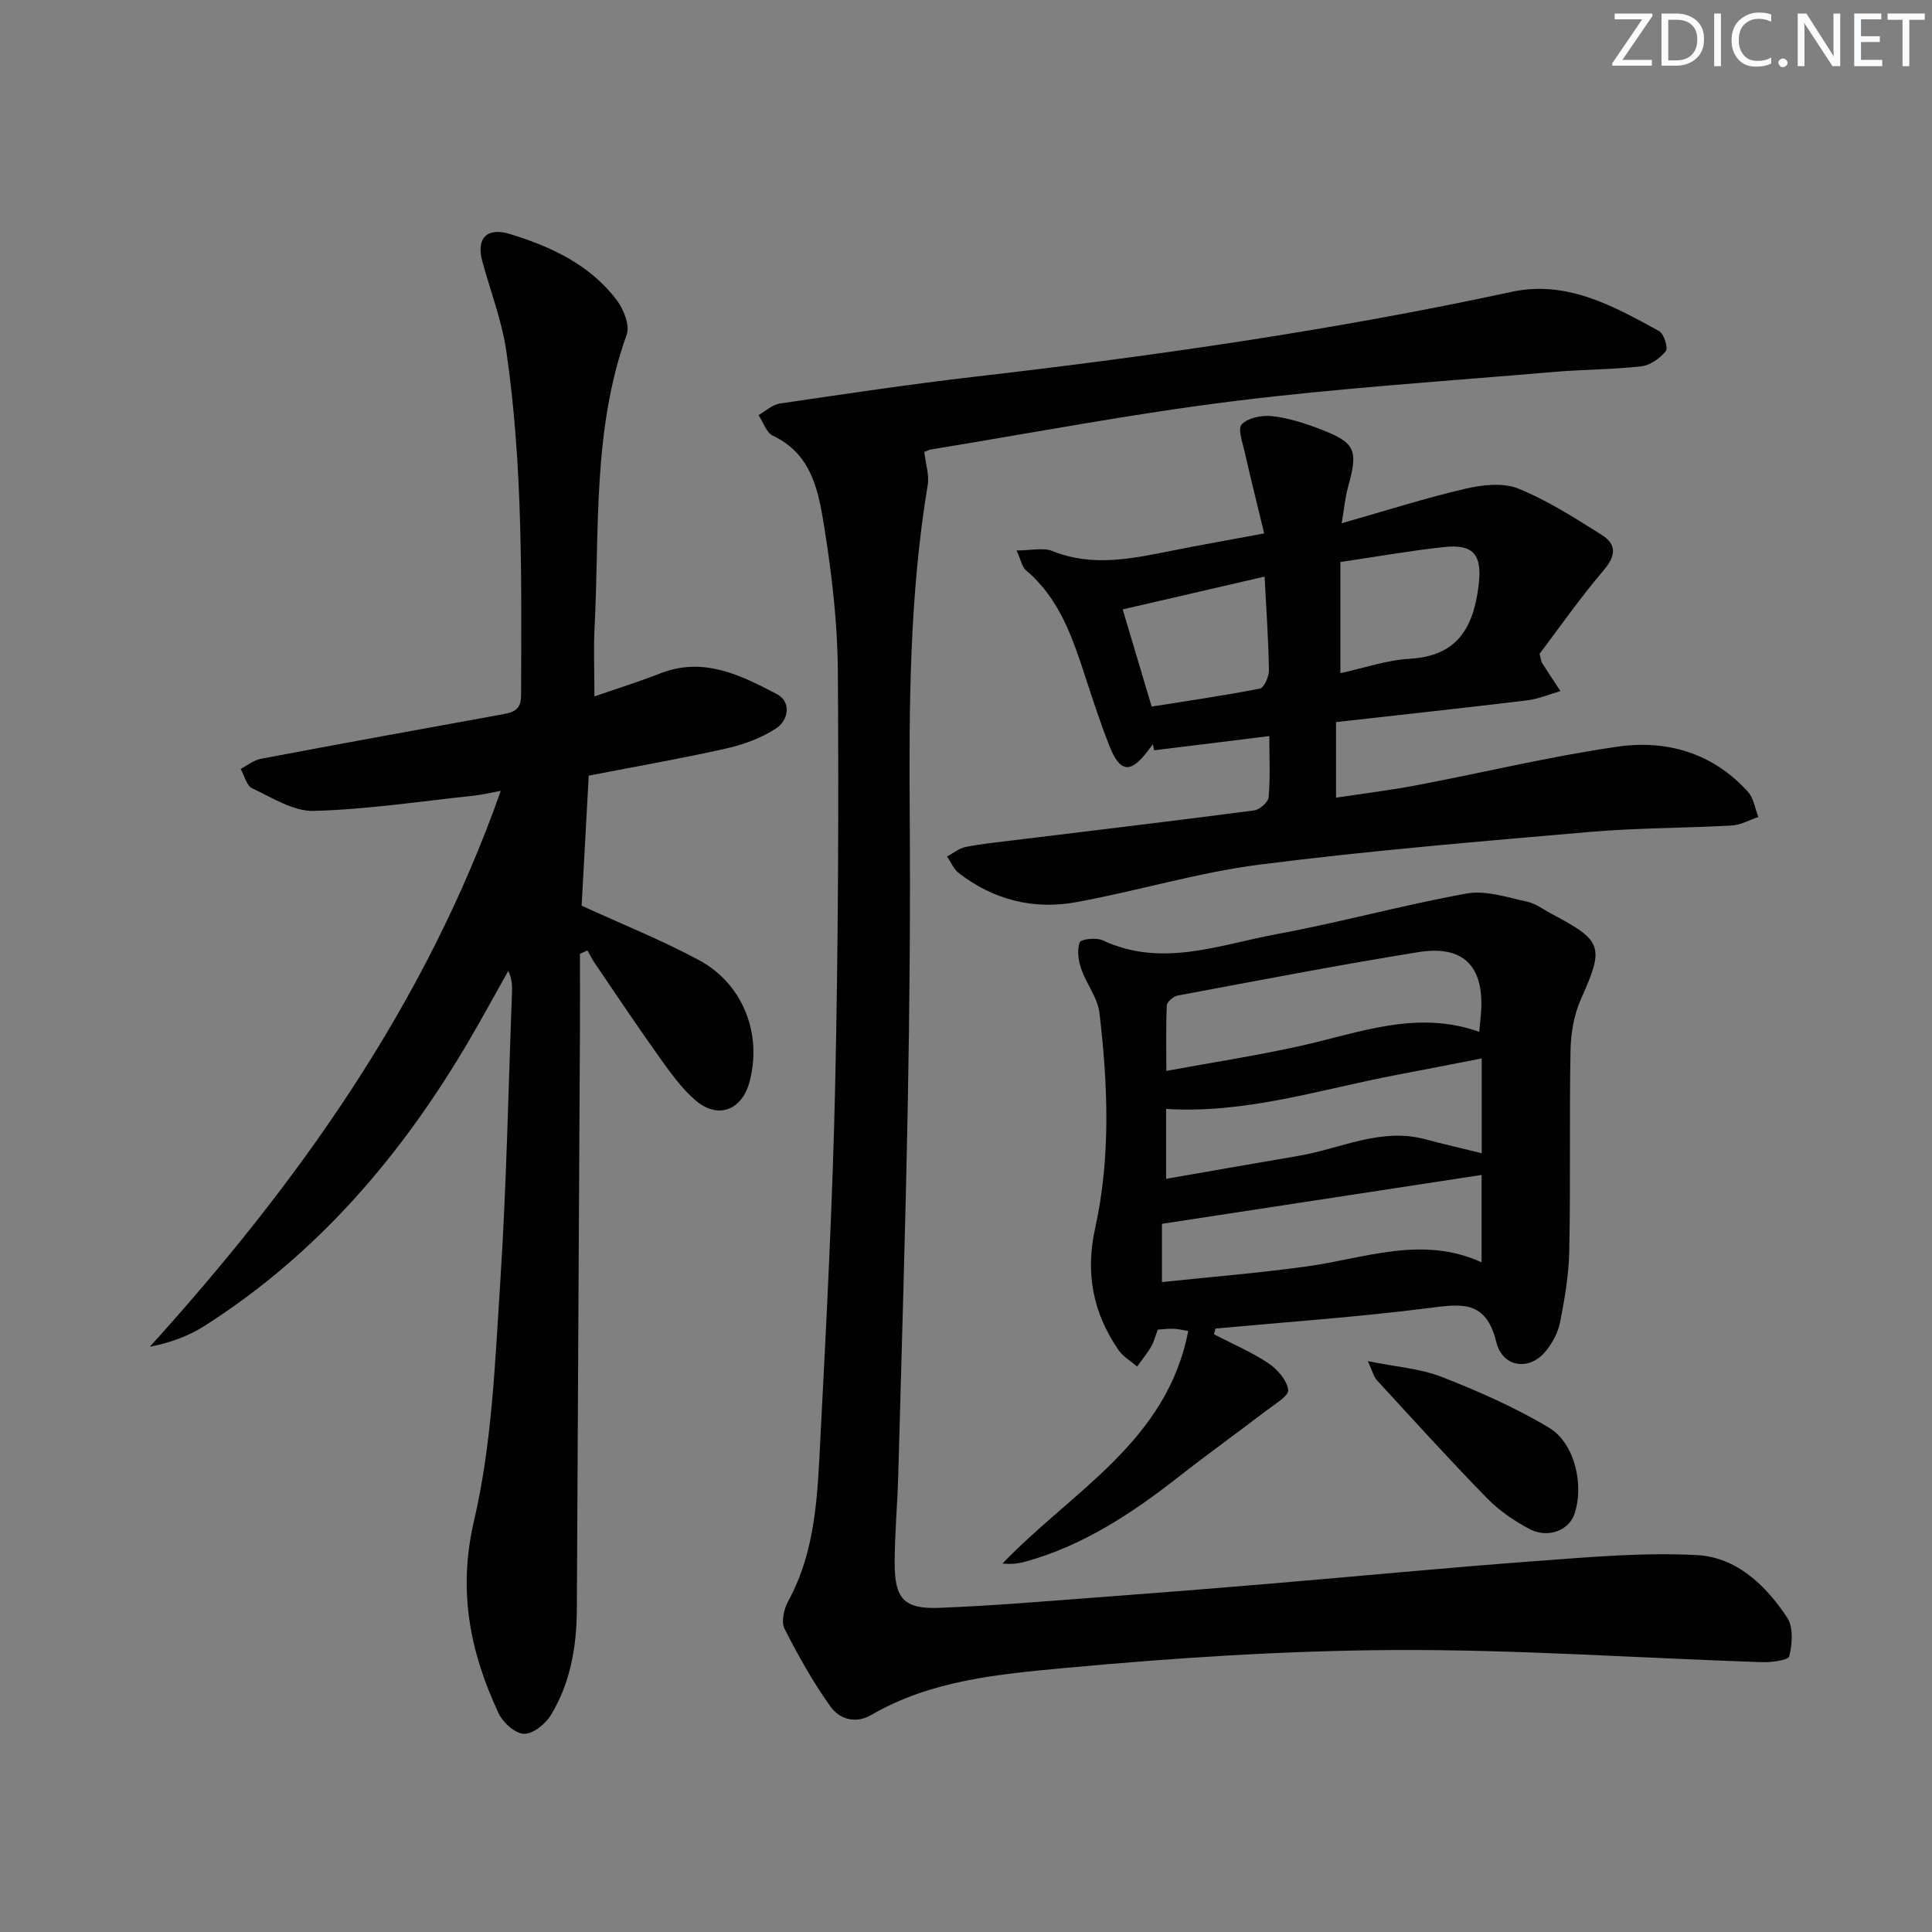
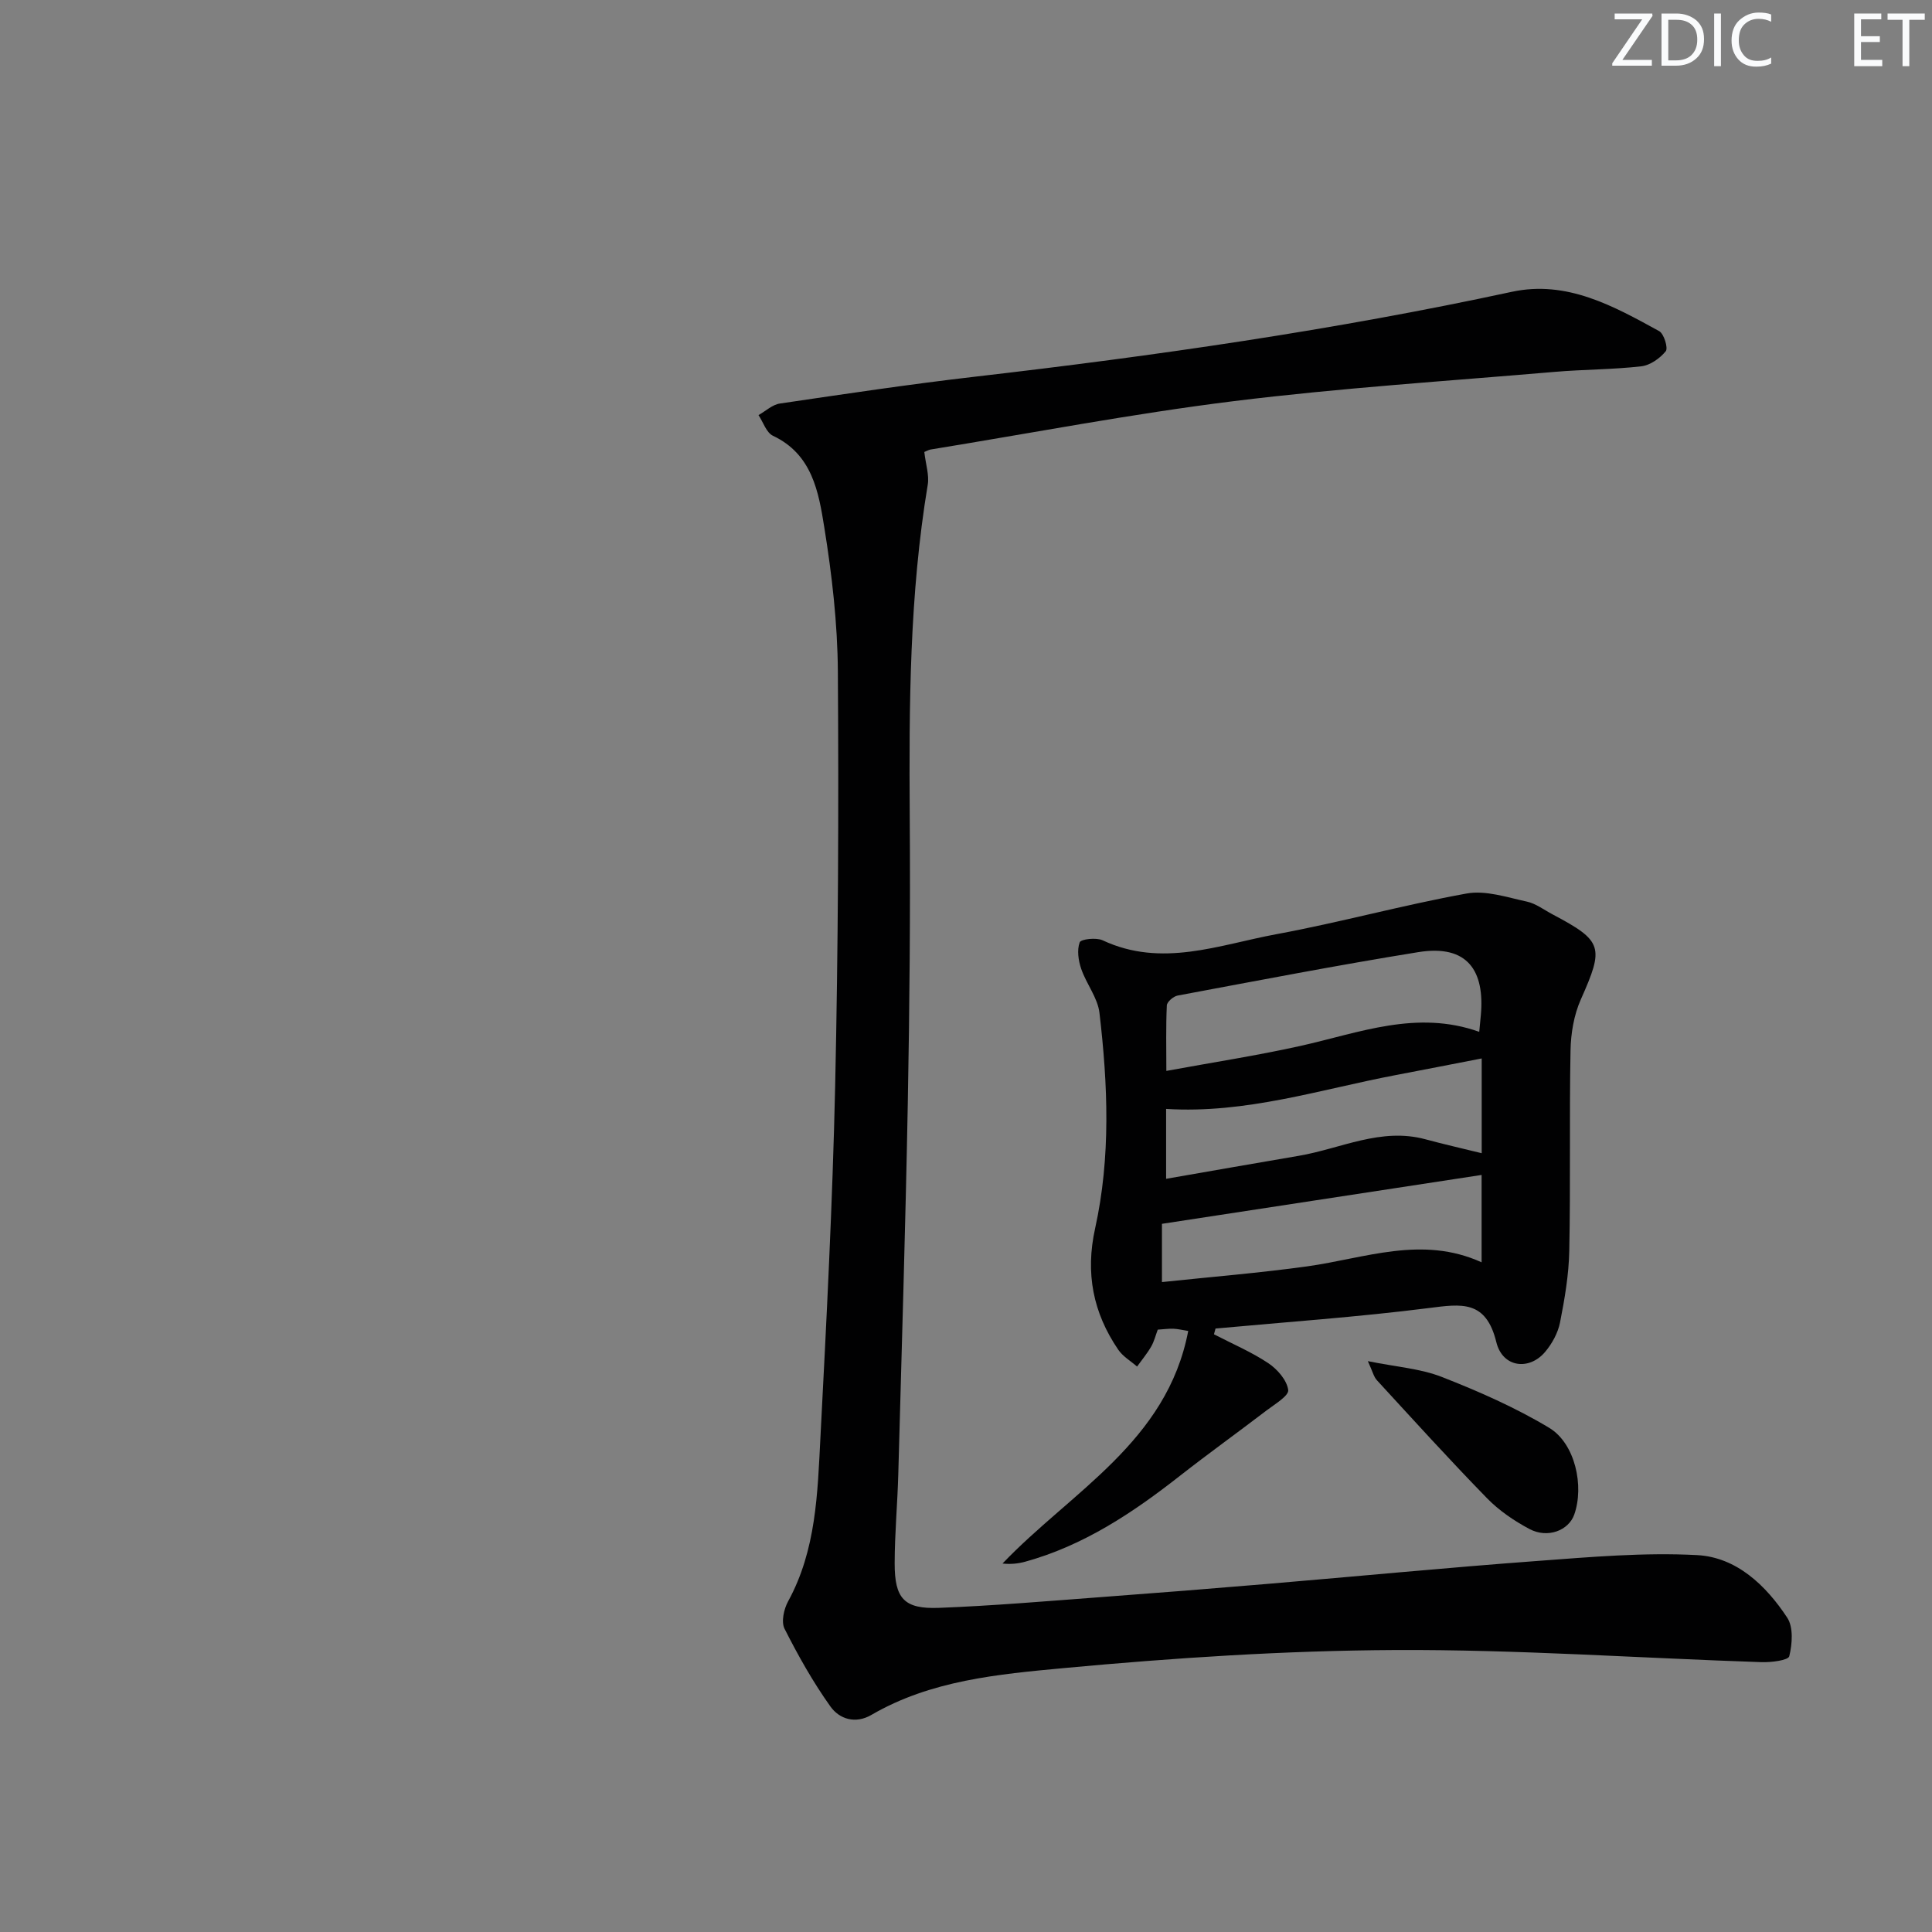
<svg xmlns="http://www.w3.org/2000/svg" enable-background="new 0 0 400 400" viewBox="0 0 400 400">
  <rect x="0" y="0" width="400" height="400" fill="#808080" stroke="none" />
  <g fill="#fafbfc">
    <path d="m342.2 3.2-6.3 9.2h6.1v1.2h-8.2v-.5l6.2-9.1h-5.7v-1.2h7.8v.4z" />
    <path d="m344 13.7v-10.9h3.1c1.6 0 3 .5 4.1 1.4 1.1 1 1.6 2.2 1.6 3.9s-.5 3-1.6 4-2.5 1.5-4.2 1.5h-3zm1.4-9.6v8.4h1.6c1.4 0 2.5-.4 3.2-1.1.8-.8 1.2-1.8 1.2-3.2s-.4-2.4-1.2-3.1-1.8-1-3.1-1z" />
    <path d="m356.3 2.8v10.9h-1.4v-10.9z" />
    <path d="m366.6 13.2c-.8.4-1.8.6-3 .6-1.6 0-2.8-.5-3.7-1.5s-1.4-2.3-1.4-3.9c0-1.7.5-3.2 1.6-4.2s2.4-1.6 4-1.6c1 0 1.9.1 2.6.4v1.5c-.8-.4-1.6-.6-2.6-.6-1.2 0-2.2.4-3 1.2s-1.1 1.9-1.1 3.3c0 1.3.4 2.3 1.1 3.1s1.6 1.1 2.8 1.1c1.1 0 2-.2 2.8-.7v1.3z" />
-     <path d="m368.2 13c0-.3.1-.5.3-.6.2-.2.4-.3.6-.3.3 0 .5.1.7.3s.3.4.3.6-.1.5-.3.6c-.2.2-.4.3-.7.3s-.5-.1-.6-.3c-.2-.2-.3-.4-.3-.6z" />
-     <path d="m381.1 13.7h-1.7l-5.5-8.4c-.2-.2-.3-.5-.4-.7 0 .2.1.8.1 1.5v7.6h-1.4v-10.9h1.8l5.3 8.3c.3.4.4.6.4.8 0-.3-.1-.8-.1-1.6v-7.5h1.4v10.9z" />
    <path d="m389.7 13.7h-5.8v-10.9h5.6v1.2h-4.2v3.5h3.9v1.2h-3.9v3.7h4.4z" />
    <path d="m398.4 4.1h-3.1v9.6h-1.4v-9.6h-3.1v-1.3h7.7v1.3z" />
  </g>
  <path d="m191.37 93.58c.3 2.62 1.04 4.79.71 6.77-3.78 22.73-3.88 45.63-3.73 68.58.14 19.82-.03 39.65-.4 59.46-.48 25.62-1.27 51.23-1.97 76.84-.17 6.14-.74 12.28-.75 18.42-.01 7.34 1.96 9.51 9.17 9.24 11.12-.43 22.23-1.38 33.34-2.21 11.6-.86 23.19-1.78 34.78-2.76 18.55-1.56 37.08-3.36 55.64-4.73 11.06-.82 22.21-1.81 33.23-1.22 8.14.44 14.24 6.27 18.64 12.96 1.3 1.98 1.04 5.45.42 7.97-.21.86-3.76 1.3-5.76 1.23-25.26-.84-50.51-2.63-75.76-2.51-22.91.11-45.86 1.62-68.68 3.74-13.57 1.27-27.52 2.52-39.83 9.69-3.33 1.94-6.64.86-8.49-1.74-3.61-5.06-6.69-10.54-9.5-16.1-.72-1.43-.14-4.07.74-5.67 5.82-10.63 6.09-22.35 6.69-33.92 1.26-24.24 2.51-48.49 3.05-72.76.63-28.62.75-57.26.56-85.88-.07-9.93-1.22-19.92-2.8-29.74-1.18-7.36-2.48-15.17-10.64-19.02-1.37-.65-2.01-2.81-2.99-4.28 1.47-.82 2.86-2.16 4.41-2.39 13.45-1.98 26.9-4 40.41-5.56 37.29-4.31 74.41-9.65 111.13-17.57 11.38-2.46 21.05 2.93 30.53 8.14.99.55 1.88 3.5 1.36 4.15-1.2 1.48-3.23 2.92-5.07 3.13-5.94.68-11.95.64-17.91 1.15-22.16 1.9-44.39 3.33-66.45 6.06-21.04 2.61-41.91 6.62-62.85 10.03-.47.12-.91.38-1.23.5z" fill="#010102" />
-   <path d="m121.89 160.59c-.5 9.21-1.01 18.42-1.47 26.92 8.42 3.86 16.59 7.13 24.29 11.27 9.12 4.91 13.09 15.23 10.5 25.11-1.57 6-6.59 7.93-11.25 3.89-2.84-2.46-5.13-5.65-7.34-8.75-4.64-6.5-9.07-13.14-13.56-19.74-.54-.8-.96-1.68-1.44-2.52-.52.24-1.03.48-1.55.72 0 5.4.02 10.8 0 16.2-.21 39.81-.45 79.61-.64 119.42-.04 7.78-1.31 15.3-5.38 21.98-1.12 1.85-3.72 3.94-5.57 3.88-1.84-.06-4.36-2.34-5.26-4.26-5.92-12.71-8.47-25.33-5.07-39.91 3.71-15.88 4.33-32.55 5.4-48.94 1.31-20.08 1.69-40.21 2.45-60.33.05-1.44.01-2.88-.77-4.51-2.64 4.7-5.21 9.43-7.93 14.08-13.96 23.9-31.51 44.53-55.1 59.5-3.28 2.08-7.03 3.41-11.18 4.23 30.88-34.14 57.04-70.81 72.66-115.09-2.16.39-3.84.81-5.55.99-11.04 1.17-22.07 2.85-33.14 3.16-4.23.12-8.65-2.74-12.78-4.68-1.17-.55-1.61-2.64-2.39-4.02 1.39-.72 2.71-1.82 4.19-2.09 16.61-3.14 33.24-6.16 49.87-9.18 2.26-.41 3.99-.82 4-3.88.08-23.8.4-47.63-3.04-71.26-.93-6.35-3.29-12.48-4.99-18.71-1.29-4.74.96-7.08 5.72-5.62 8.54 2.62 16.56 6.34 22.11 13.67 1.43 1.89 2.76 5.23 2.07 7.16-7.1 19.73-5.61 40.34-6.65 60.68-.23 4.44-.03 8.91-.03 14.22 4.56-1.58 9.2-3.03 13.72-4.79 8.92-3.47 16.6.42 24.04 4.31 3.04 1.59 2.46 5.39-.15 7.11-3.05 2-6.74 3.35-10.33 4.16-9.22 2.07-18.53 3.69-28.46 5.62z" fill="#010102" />
+   <path d="m121.89 160.59z" fill="#010102" />
  <path d="m251.34 276.25c3.77 1.96 7.73 3.64 11.25 5.98 1.87 1.25 3.85 3.52 4.12 5.55.16 1.21-2.81 2.96-4.53 4.27-5.92 4.53-11.99 8.88-17.86 13.48-9.75 7.65-19.93 14.45-32.05 17.8-1.46.4-3 .57-4.71.38 14.26-14.93 34.04-25.15 38.45-48.15-1.22-.19-2.13-.42-3.06-.46-.99-.04-1.98.11-3.25.19-.44 1.16-.74 2.43-1.37 3.52-.84 1.45-1.93 2.75-2.91 4.12-1.32-1.15-2.95-2.09-3.9-3.49-5.21-7.64-6.84-15.83-4.79-25.1 3.26-14.75 2.65-29.75.9-44.65-.37-3.13-2.72-5.99-3.78-9.11-.59-1.72-.9-3.89-.31-5.48.25-.67 3.43-1.04 4.75-.42 12.24 5.74 24.11.93 35.95-1.26 13.21-2.44 26.2-6.04 39.42-8.43 3.93-.71 8.33.79 12.43 1.67 1.89.4 3.58 1.72 5.35 2.65 10.45 5.53 10.69 6.75 5.85 17.62-1.43 3.22-2.07 7.03-2.13 10.59-.26 13.82.02 27.66-.26 41.48-.1 4.95-.95 9.92-1.91 14.79-.43 2.17-1.65 4.41-3.1 6.12-3.29 3.89-8.8 3.25-10.09-2.03-2.15-8.78-7.24-7.92-14-7.06-14.66 1.86-29.42 2.88-44.14 4.24-.1.4-.21.79-.32 1.19zm54.92-62.62c.11-1.18.23-2.3.33-3.43.82-9.05-2.6-14.74-12.95-13.07-16.66 2.69-33.23 5.89-49.82 8.99-.88.16-2.2 1.3-2.24 2.03-.21 4.39-.1 8.8-.1 13.57 9.61-1.77 18.76-3.17 27.79-5.18 12.15-2.71 24.06-7.52 36.99-2.91zm.49 29.63c-22.09 3.38-43.92 6.71-66.18 10.12v12.06c10.32-1.09 20.22-1.89 30.05-3.25 11.99-1.67 23.8-6.46 36.13-.84 0-6.43 0-12.2 0-18.09zm-65.32.8c9.56-1.66 18.5-3.24 27.46-4.76 8.7-1.48 17.01-5.92 26.24-3.42 3.77 1.02 7.58 1.88 11.64 2.88 0-6.72 0-12.99 0-19.62-6.12 1.19-11.95 2.33-17.78 3.44-15.67 2.98-31.04 8.04-47.56 7.01z" fill="#010102" />
-   <path d="m210.46 113.97c3.04 0 5.51-.65 7.4.11 8.57 3.45 16.95 1.48 25.41-.19 5.69-1.12 11.39-2.14 18.47-3.45-1.39-5.76-2.78-11.27-4.03-16.8-.44-1.96-1.49-4.9-.62-5.79 1.31-1.35 4.13-1.92 6.19-1.7 3.25.34 6.49 1.36 9.58 2.52 7.82 2.94 8.41 4.36 6.22 12.24-.56 2.01-.74 4.12-1.3 7.42 9.17-2.6 17.3-5.21 25.59-7.14 3.52-.82 7.8-1.31 10.96-.04 6.07 2.45 11.71 6.09 17.3 9.6 3.14 1.97 2.93 4.35.36 7.36-4.83 5.65-9.1 11.79-13.24 17.26.32 1.23.33 1.59.49 1.85 1.26 1.96 2.55 3.91 3.83 5.86-2.29.66-4.55 1.64-6.89 1.92-13.15 1.59-26.32 3.01-39.57 4.5v15.65c5.76-.88 11.28-1.54 16.72-2.58 13.86-2.63 27.6-5.96 41.55-7.98 10.22-1.48 19.8 1.32 27.03 9.37 1.18 1.31 1.45 3.44 2.14 5.19-1.83.61-3.63 1.65-5.49 1.76-9.8.55-19.64.49-29.4 1.33-22.82 1.98-45.67 3.87-68.39 6.77-12.76 1.63-25.23 5.45-37.93 7.77-8.84 1.62-17.16-.45-24.37-6.05-1.04-.81-1.6-2.25-2.38-3.4 1.27-.68 2.47-1.7 3.82-1.97 3.24-.65 6.55-.98 9.84-1.38 16.64-2.04 33.28-4.01 49.9-6.19 1.15-.15 2.93-1.72 3.01-2.75.35-4.1.14-8.24.14-12.64-8.31 1.02-16.08 1.98-23.84 2.94-.09-.41-.19-.83-.28-1.24-.39.51-.77 1.02-1.16 1.53-3.5 4.56-5.66 4.3-7.83-1.2-1.82-4.62-3.37-9.35-4.91-14.07-2.69-8.25-5.4-16.45-12.4-22.32-.74-.62-.93-1.92-1.92-4.07zm67.05 25.4c4.98-1.08 9.62-2.71 14.35-2.98 9.63-.55 13.07-6.12 14.22-14.77.87-6.53-.71-9.05-7.11-8.36-7.05.76-14.05 2.01-21.46 3.1zm-15.69-19.99c-9.97 2.3-19.46 4.5-29.38 6.79 2.15 7.2 4.02 13.49 6 20.12 7.77-1.24 15.13-2.29 22.41-3.73.87-.17 1.89-2.49 1.87-3.8-.09-6.11-.53-12.21-.9-19.38z" fill="#010102" />
  <path d="m283.2 281.81c5.86 1.19 10.86 1.53 15.31 3.27 7.63 2.99 15.24 6.33 22.24 10.54 5.4 3.26 7.26 12.1 5.18 17.96-1.17 3.3-5.5 4.98-9.26 2.99-3.18-1.69-6.31-3.82-8.81-6.39-7.77-7.96-15.24-16.21-22.77-24.4-.67-.71-.91-1.85-1.89-3.97z" fill="#010102" />
</svg>